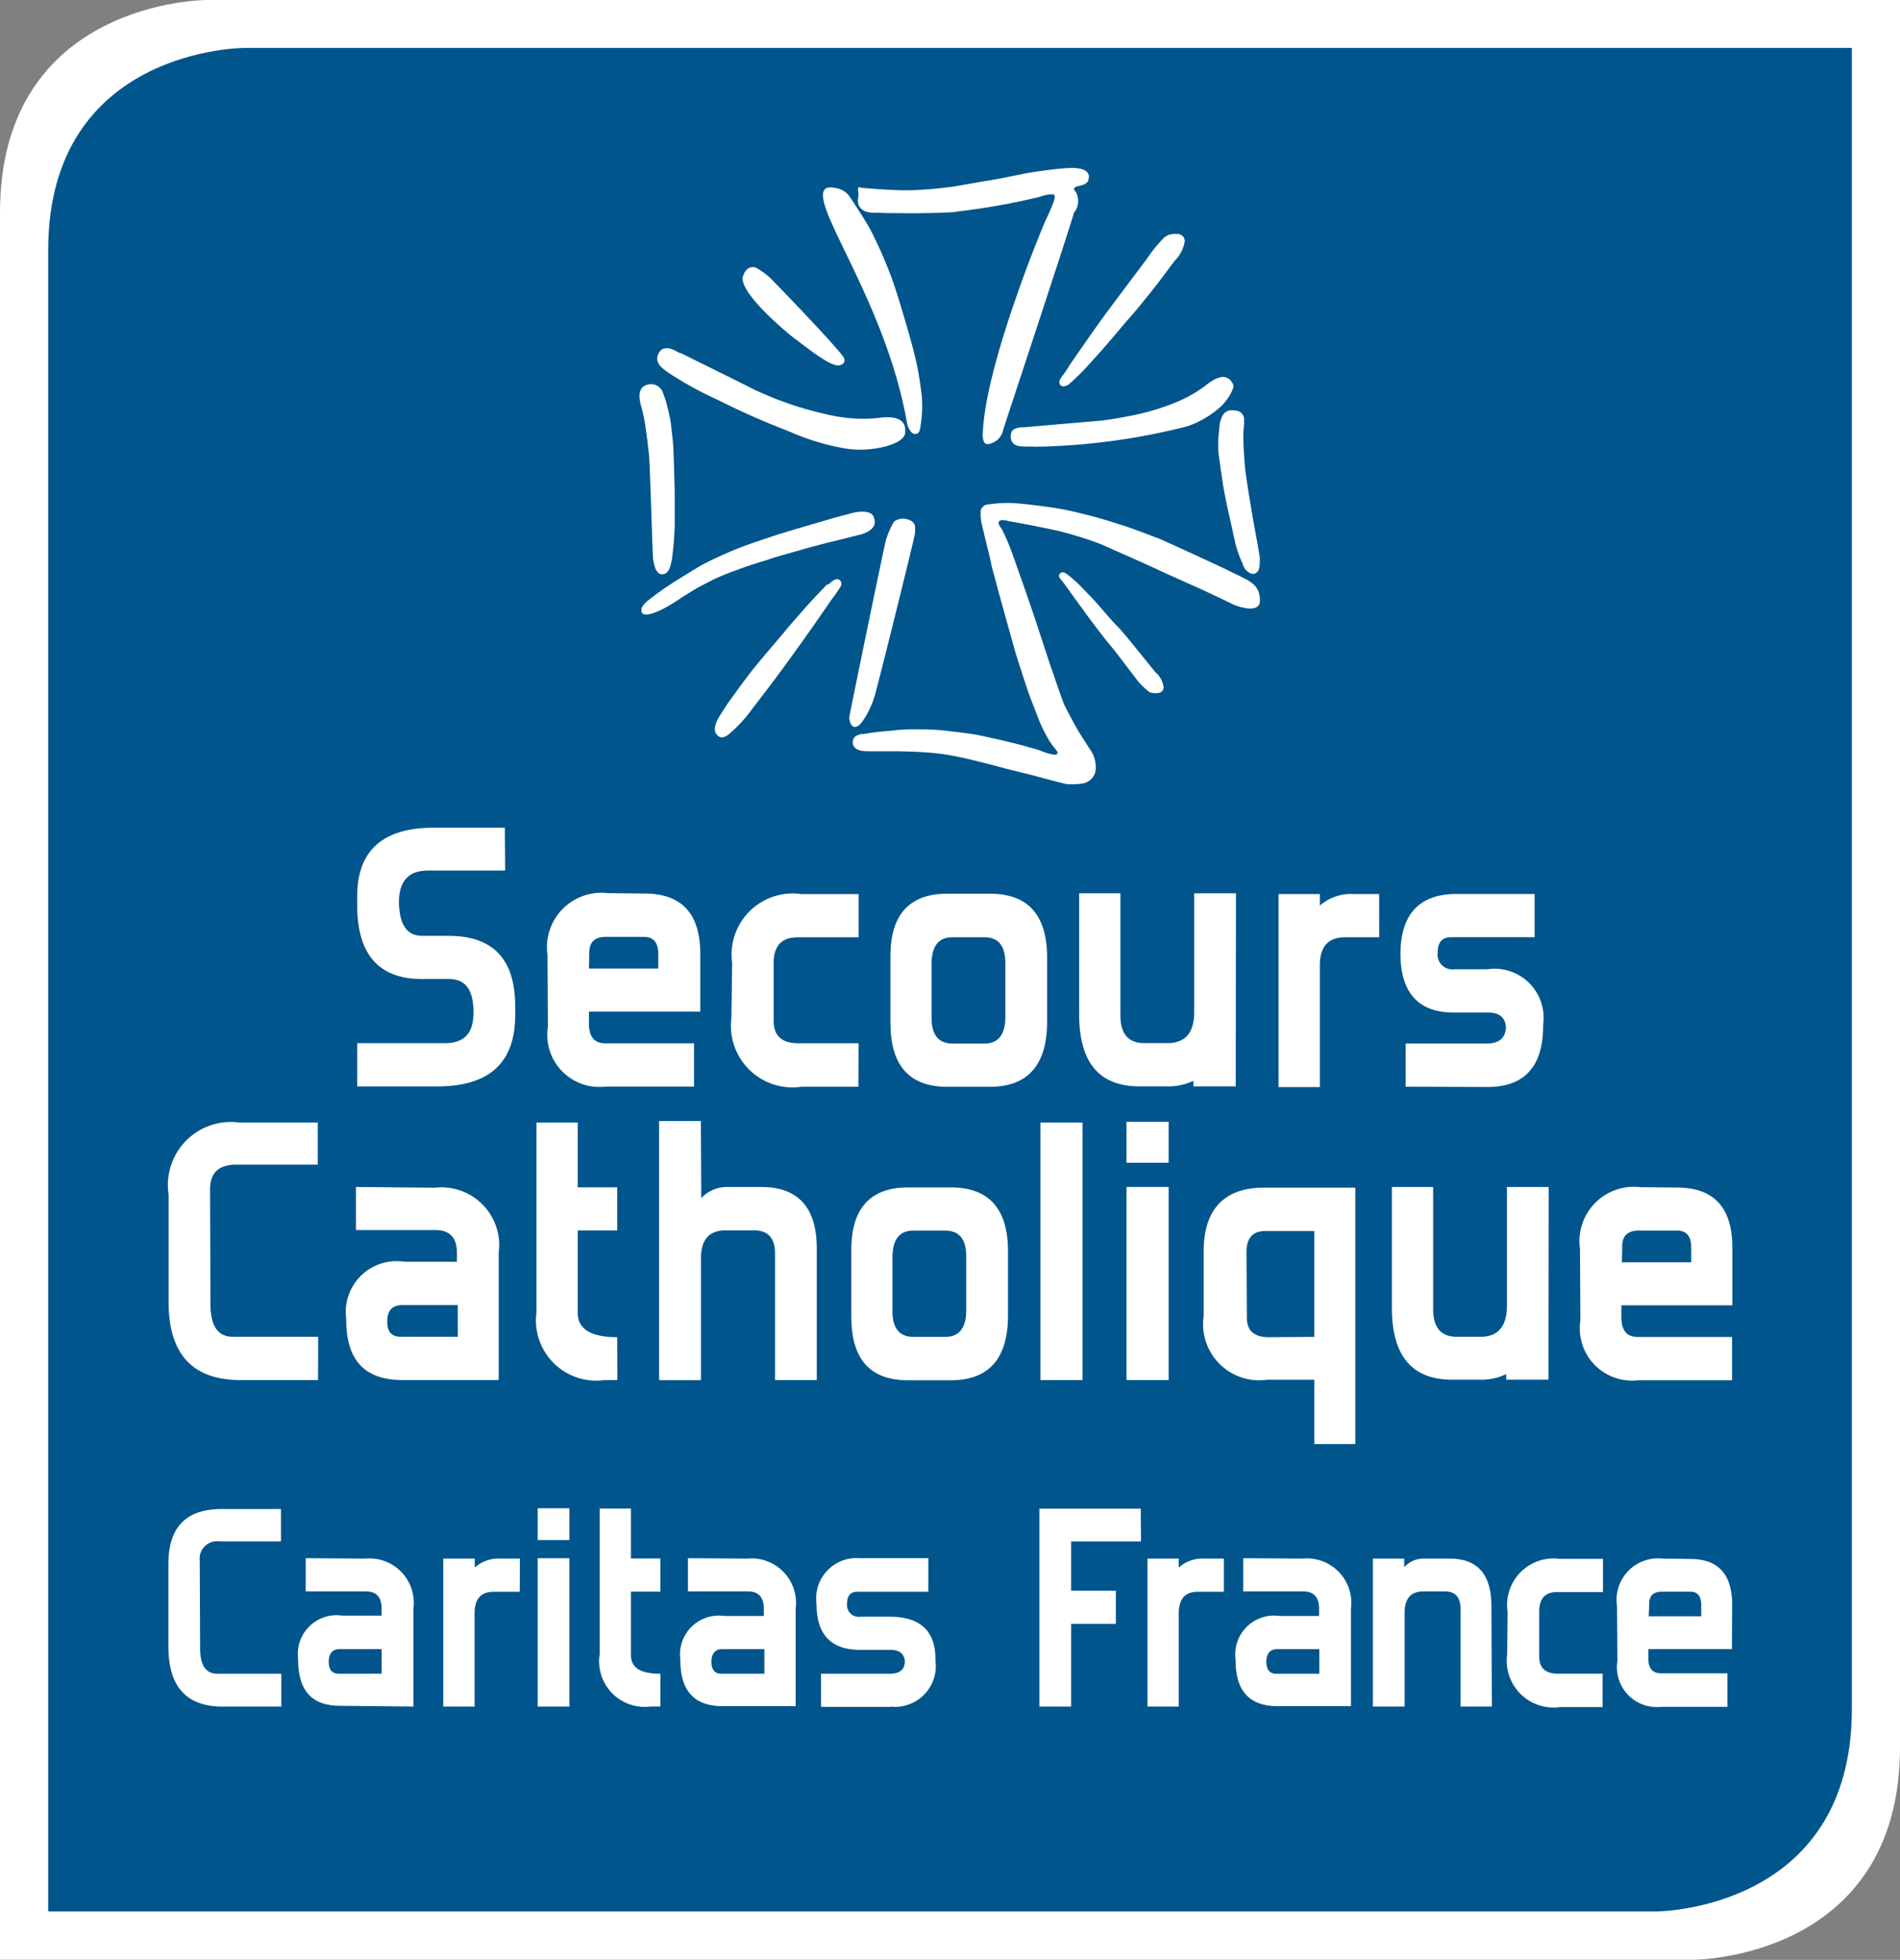
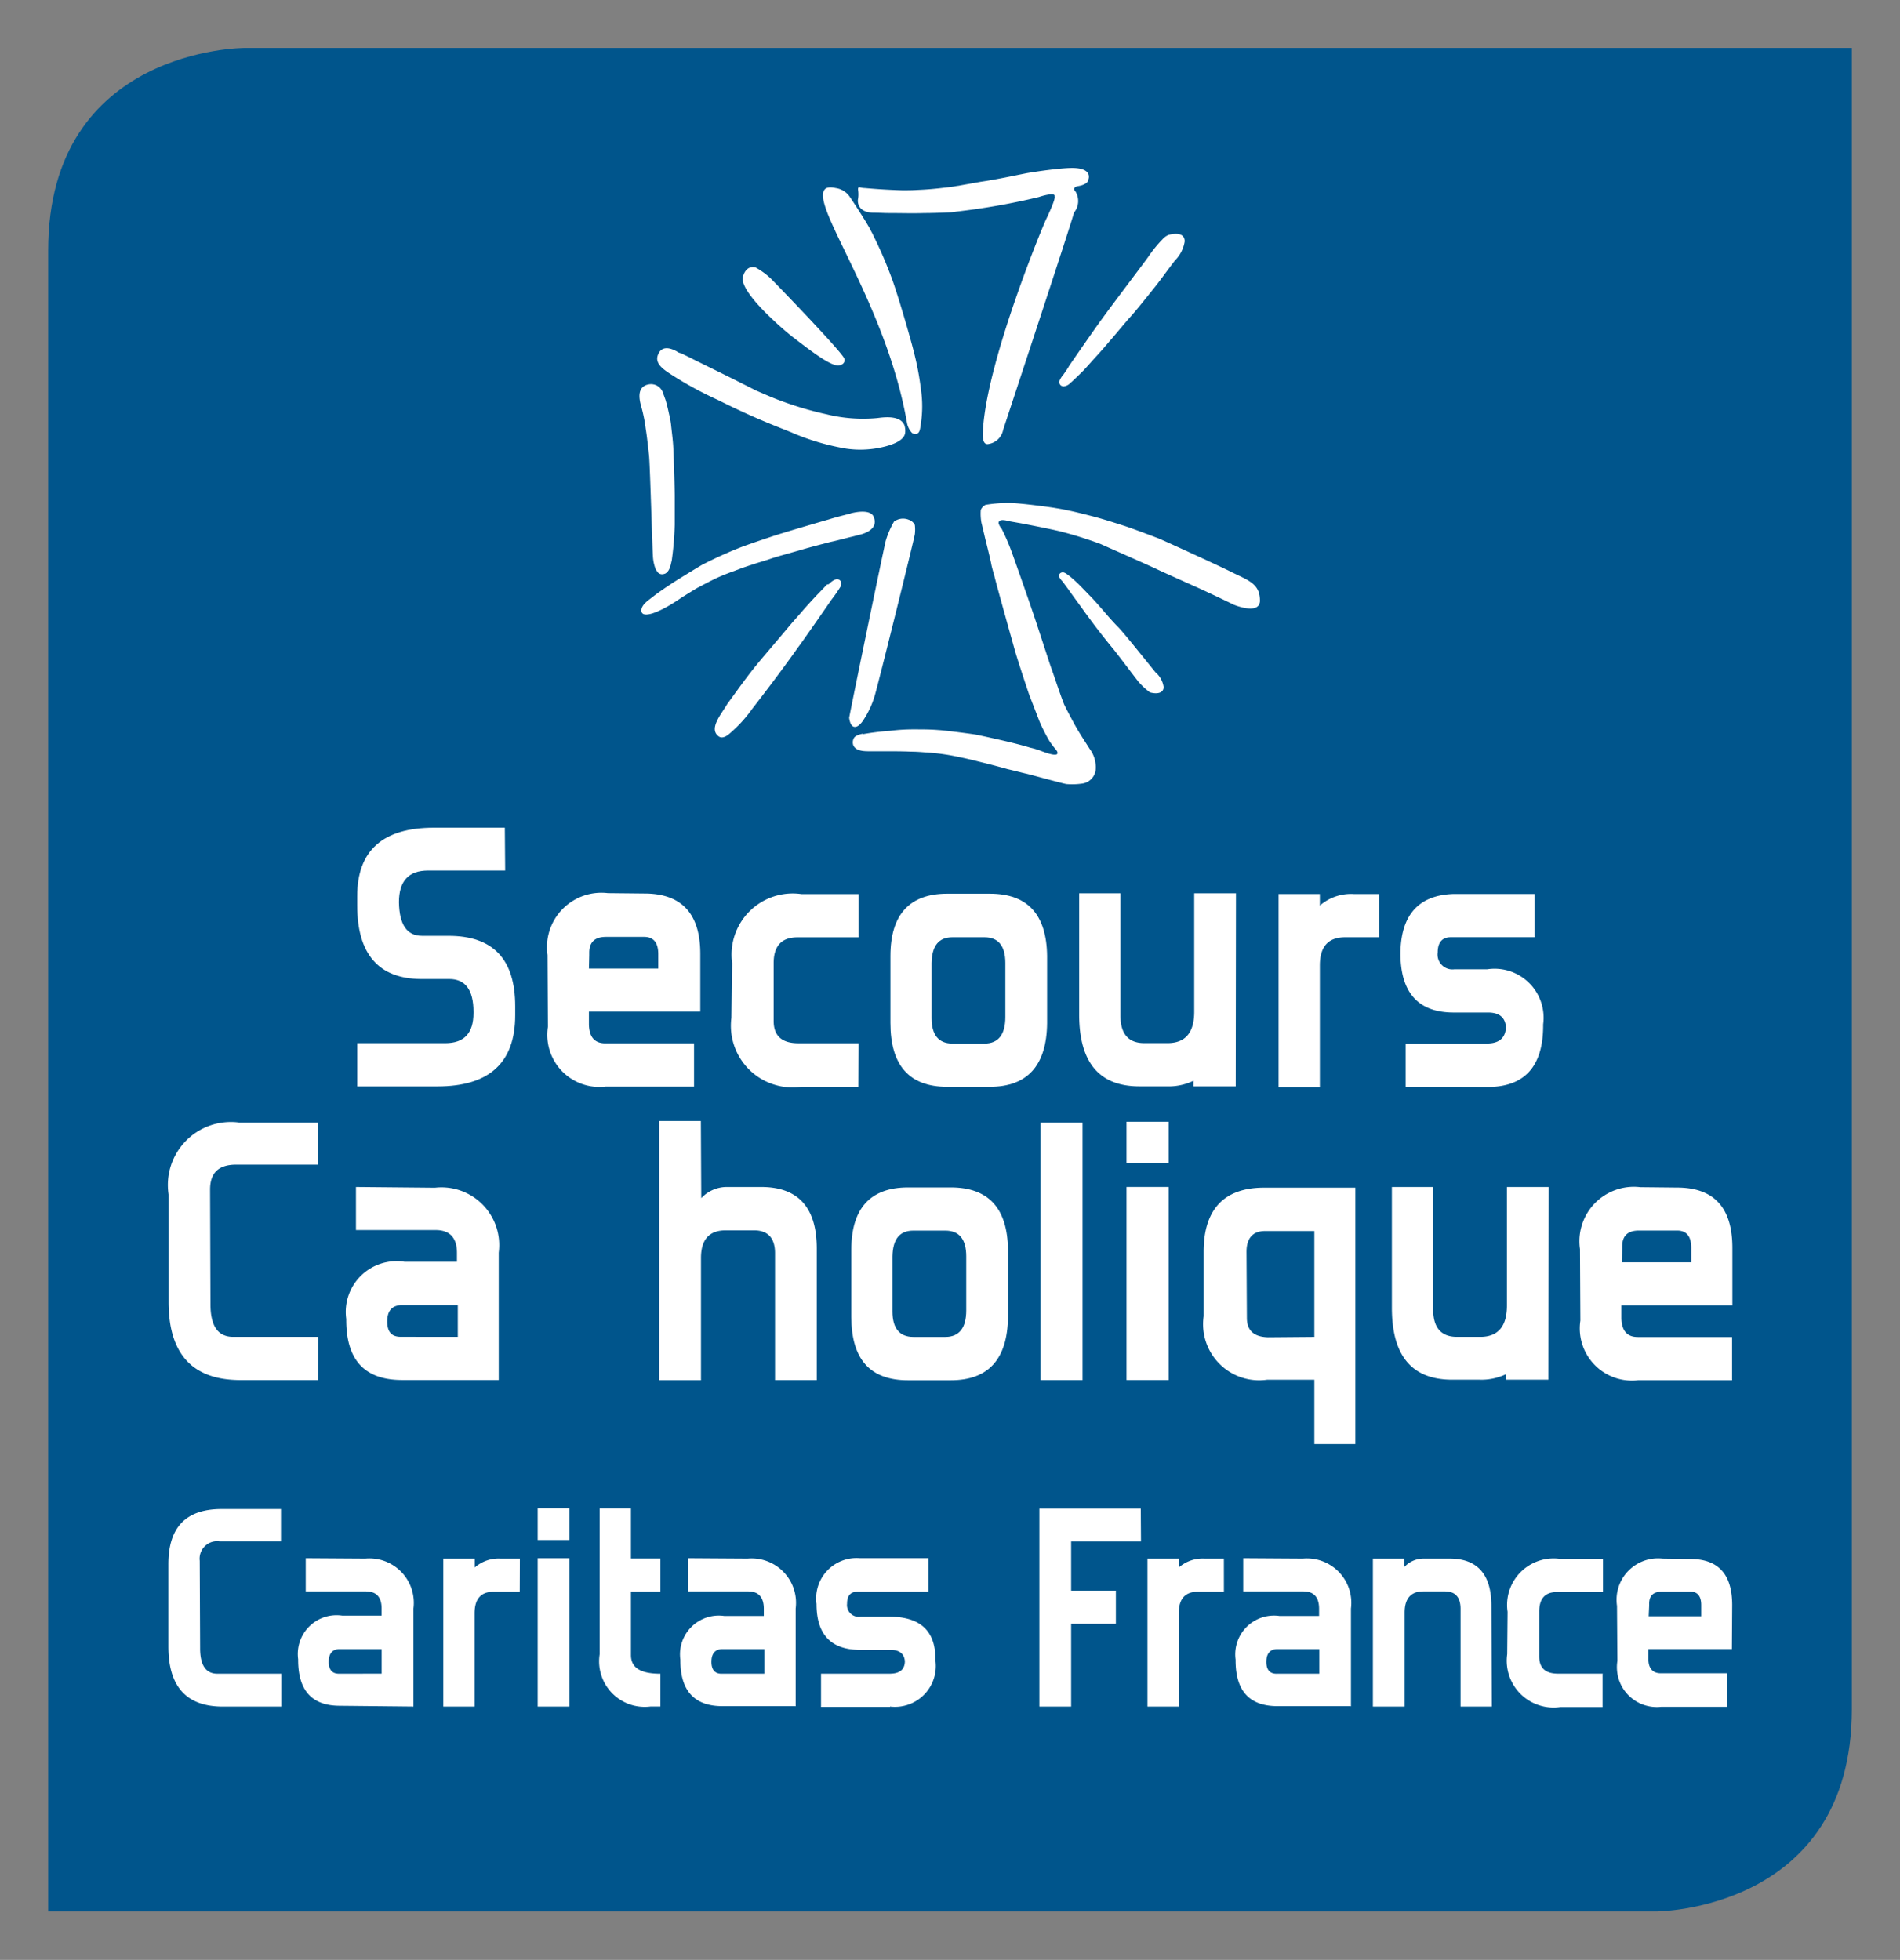
<svg xmlns="http://www.w3.org/2000/svg" width="59.847" height="61.735" viewBox="0 0 59.847 61.735">
  <rect x="0" y="0" width="59.847" height="61.735" fill="#808080" stroke="none" />
  <g id="logo2" transform="translate(-78.082 -69.89)">
-     <path id="Path_244" data-name="Path 244" d="M86.105,71.4s-6.505,0-6.505,6.7v55.031h53.342s6.505,0,6.505-6.7V71.4" transform="translate(-1.518 -1.51)" fill="#fff" />
    <path id="Path_211" data-name="Path 211" d="M85.775,71.4s-6.175,0-6.175,6.375V130.1h50.637s6.175,0,6.175-6.375V71.4" fill="#00558c" />
    <path id="Path_212" data-name="Path 212" d="M478.091,478.168c0-.974-.434-1.456-1.327-1.456l-.869-.012a1.307,1.307,0,0,0-1.432,1.491l.012,1.7v.035a1.256,1.256,0,0,0,1.374,1.444h2.09v-1.057h-2.1c-.247,0-.387-.153-.387-.446v-.317h2.63m-2.606-1.362v-.059c0-.258.129-.387.4-.387h.9c.223,0,.34.141.34.423v.352h-1.655Zm-1.444,2.137H472.6c-.387,0-.587-.176-.587-.54v-1.409c0-.423.188-.622.564-.622h1.444v-1.045h-1.35a1.467,1.467,0,0,0-1.655,1.667v.035l-.012,1.3a1.475,1.475,0,0,0,1.667,1.667h1.338v-1.057Z" transform="translate(-345.448 -357.716)" fill="#fff" />
    <path id="Path_213" data-name="Path 213" d="M218.614,466.276c0-.986-.434-1.491-1.315-1.491h-.81a.826.826,0,0,0-.622.27v-.27h-.986v4.661h1v-2.959c0-.446.2-.669.587-.669h.681c.329,0,.493.188.493.552v3.076h.986m-4.438,0v-3.088a1.4,1.4,0,0,0-1.515-1.573l-1.879-.012v1.045h1.89c.34,0,.5.188.5.552v.223h-1.245a1.222,1.222,0,0,0-1.385,1.374v.023c0,.963.434,1.444,1.327,1.444h2.3Zm-2.348-1.033c-.211,0-.317-.129-.317-.376s.106-.387.317-.4h1.35v.775Zm-1.655-3.628h-.611a1.134,1.134,0,0,0-.81.282v-.282h-.986v4.661h.986v-2.935c0-.458.2-.681.6-.681h.822Zm-2.618-1.573h-3.193v6.234h1V466.84h1.409v-1.045h-1.409v-1.55h2.2Zm-7.9,6.234a1.286,1.286,0,0,0,1.432-1.456v-.047c0-.881-.481-1.327-1.444-1.327h-.916a.37.37,0,0,1-.423-.411c0-.247.106-.376.329-.376h2.231v-1.057h-2.16a1.273,1.273,0,0,0-1.362,1.444q0,1.444,1.374,1.444h.951q.423,0,.458.352c0,.27-.164.4-.481.4h-2.16v1.045h2.172Zm-2.97,0v-3.088a1.4,1.4,0,0,0-1.515-1.573l-1.878-.012v1.045h1.89c.34,0,.5.188.5.552v.223h-1.244a1.222,1.222,0,0,0-1.385,1.374v.023c0,.963.446,1.444,1.327,1.444h2.3Zm-2.336-1.033c-.211,0-.317-.129-.317-.376s.106-.387.317-.4h1.35v.775Zm-1.925,0c-.622,0-.927-.188-.927-.587v-2h.927v-1.045h-.927v-1.573h-.986V467.8a1.436,1.436,0,0,0,1.608,1.644h.305Zm-2.865-3.64h-1v4.673h1Zm0-1.573h-1v1h1Zm-1.561,1.585H187.4a1.134,1.134,0,0,0-.81.282v-.282H185.6v4.661h.986v-2.935c0-.458.2-.681.6-.681h.822Z" transform="translate(-93.555 -345.801)" fill="#fff" />
    <path id="Path_214" data-name="Path 214" d="M119.613,469.622v-3.088a1.4,1.4,0,0,0-1.515-1.573l-1.878-.012v1.045h1.89c.34,0,.5.188.5.54v.223h-1.244a1.222,1.222,0,0,0-1.385,1.374v.023c0,.963.434,1.444,1.315,1.444m-.035-1.01c-.211,0-.317-.129-.317-.376s.106-.387.317-.4h1.35v.775Zm-1.82,0h-2.008c-.352,0-.54-.258-.54-.8v-.035l-.012-2.724a.55.55,0,0,1,.622-.61h1.937V463.4h-1.867c-1.127,0-1.679.575-1.679,1.738v2.595c0,1.268.575,1.89,1.714,1.89h1.843v-1.033Z" transform="translate(-28.508 -345.977)" fill="#fff" />
    <path id="Path_215" data-name="Path 215" d="M167.161,281.95h-2.43c-.611,0-.916.329-.916,1,.012.7.247,1.057.728,1.057h.834c1.409,0,2.1.74,2.1,2.219v.282c0,1.5-.822,2.242-2.454,2.242H162.5v-1.362h2.771c.6,0,.892-.317.892-.951V286.4c0-.693-.258-1.033-.763-1.033h-.892q-2.008-.018-2.008-2.325v-.282c0-1.444.81-2.16,2.419-2.16h2.231" transform="translate(-73.167 -184.639)" fill="#fff" />
    <path id="Path_216" data-name="Path 216" d="M214.9,300.572h2.184v-.458c0-.364-.153-.54-.446-.54h-1.2c-.352,0-.528.164-.528.5v.082m3.475,1.773H214.9v.411c.012.387.176.587.517.587h2.794v1.362h-2.783a1.64,1.64,0,0,1-1.82-1.878v-.035l-.012-2.231a1.715,1.715,0,0,1,1.9-1.949l1.151.012q1.761,0,1.761,1.9v1.82Z" transform="translate(-118.268 -200.173)" fill="#fff" />
    <path id="Path_217" data-name="Path 217" d="M266.9,304.47h-1.785A1.942,1.942,0,0,1,262.9,302.3l.023-1.691v-.035a1.927,1.927,0,0,1,2.184-2.172h1.8v1.362h-1.925c-.5,0-.751.27-.751.81V302.4q0,.7.775.7h1.9" transform="translate(-161.78 -200.349)" fill="#fff" />
    <path id="Path_218" data-name="Path 218" d="M309.216,300.484c0-.54-.223-.81-.657-.81h-1.01c-.434,0-.646.27-.657.81v1.738c0,.528.223.8.657.8h1.01c.434,0,.657-.282.657-.834m1.315.188c-.012,1.338-.622,2.008-1.8,2.008h-1.35c-1.186,0-1.785-.669-1.785-2.008v-2.113c0-1.3.6-1.961,1.785-1.961h1.35c1.186,0,1.785.657,1.8,1.961Z" transform="translate(-199.467 -200.261)" fill="#fff" />
    <path id="Path_219" data-name="Path 219" d="M361.131,304.282H359.8v-.176a1.8,1.8,0,0,1-.845.176H358.1c-1.268,0-1.9-.751-1.9-2.266V298.2h1.3v3.851c0,.575.247.869.751.869h.763q.81-.018.81-.986V298.2h1.315" transform="translate(-244.126 -200.173)" fill="#fff" />
    <path id="Path_220" data-name="Path 220" d="M412.87,299.762H411.8c-.54,0-.8.294-.8.892v3.827h-1.3V298.4H411v.364a1.494,1.494,0,0,1,1.068-.364h.8" transform="translate(-291.345 -200.349)" fill="#fff" />
    <path id="Path_221" data-name="Path 221" d="M442.564,304.47v-1.362h2.559c.387,0,.587-.176.6-.517q-.035-.458-.564-.458h-1.08c-1.115,0-1.679-.622-1.679-1.867.012-1.209.575-1.831,1.667-1.867h2.559v1.362h-2.642c-.27,0-.411.164-.411.481a.467.467,0,0,0,.528.528h1.033a1.545,1.545,0,0,1,1.761,1.738v.07c-.012,1.268-.6,1.9-1.749,1.9" transform="translate(-320.206 -200.349)" fill="#fff" />
    <path id="Path_222" data-name="Path 222" d="M116.608,367.813h-2.442c-1.515,0-2.266-.822-2.266-2.466v-3.381a1.985,1.985,0,0,1,2.219-2.266H116.6v1.327h-2.571c-.552,0-.822.258-.822.787l.012,3.557v.047c0,.693.235,1.033.716,1.033h2.677" transform="translate(-28.508 -254.452)" fill="#fff" />
    <path id="Path_223" data-name="Path 223" d="M163.11,381.72v-1h-1.8c-.282.023-.423.188-.423.517s.141.481.423.481m.047,1.362c-1.174,0-1.761-.622-1.761-1.89v-.035a1.6,1.6,0,0,1,1.832-1.8h1.655v-.282c0-.47-.223-.716-.669-.716h-2.512V377l2.489.023a1.819,1.819,0,0,1,2.008,2.043v4.015Z" transform="translate(-70.608 -269.721)" fill="#fff" />
-     <path id="Path_224" data-name="Path 224" d="M213.148,367.813h-.4a1.9,1.9,0,0,1-2.148-2.137V359.7h1.3v2.043h1.244V363.1H211.9V365.7c0,.5.411.763,1.244.763" transform="translate(-115.62 -254.452)" fill="#fff" />
    <path id="Path_225" data-name="Path 225" d="M248.466,367.46h-1.315v-4c0-.47-.223-.716-.657-.716h-.9c-.517,0-.775.294-.775.869v3.851H243.5V359.3h1.315l.012,2.43a1.1,1.1,0,0,1,.822-.352h1.068c1.162,0,1.749.646,1.749,1.937" transform="translate(-144.657 -254.099)" fill="#fff" />
    <path id="Path_226" data-name="Path 226" d="M298.716,379.272c0-.54-.223-.81-.657-.81h-1.01c-.434,0-.646.27-.657.81v1.738c0,.528.223.8.657.8h1.01c.434,0,.657-.282.657-.834m1.315.2c-.012,1.338-.622,2-1.8,2h-1.35c-1.2,0-1.785-.669-1.785-2v-2.113c0-1.3.6-1.961,1.785-1.961h1.35c1.186,0,1.785.657,1.8,1.961Z" transform="translate(-190.199 -269.809)" fill="#fff" />
    <rect id="Rectangle_75" data-name="Rectangle 75" width="1.327" height="8.113" transform="translate(110.853 105.248)" fill="#fff" />
    <path id="Path_227" data-name="Path 227" d="M370.227,367.636H368.9v-6.082h1.327m0-.763H368.9V359.5h1.327Z" transform="translate(-255.335 -254.276)" fill="#fff" />
    <path id="Path_228" data-name="Path 228" d="M390.962,381.3c0,.4.223.6.669.61l1.456-.012v-3.334h-1.55c-.387,0-.587.223-.587.657m2.137,6.046v-2.019H391.6a1.767,1.767,0,0,1-2-2v-2.031c0-1.327.634-2.008,1.878-2.019h2.9v8.077h-1.291Z" transform="translate(-273.605 -269.898)" fill="#fff" />
    <path id="Path_229" data-name="Path 229" d="M445.031,383.07H443.7v-.176a1.8,1.8,0,0,1-.845.176H442c-1.268,0-1.9-.751-1.9-2.266V377h1.3v3.851c0,.575.247.869.751.869h.763q.81-.018.81-.986V377h1.315" transform="translate(-318.176 -269.721)" fill="#fff" />
    <path id="Path_230" data-name="Path 230" d="M491.915,379.46H494.1V379c0-.364-.153-.54-.446-.54h-1.2c-.352,0-.528.164-.528.5v.07m3.463,1.785H491.9v.411c.012.387.176.587.517.587h2.97v1.362h-2.959a1.644,1.644,0,0,1-1.82-1.878v-.035l-.012-2.219a1.715,1.715,0,0,1,1.9-1.949l1.151.012c1.174,0,1.749.634,1.749,1.9v1.808Z" transform="translate(-362.747 -269.809)" fill="#fff" />
    <path id="Path_231" data-name="Path 231" d="M238.972,161.858a.4.4,0,0,0-.364-.258.471.471,0,0,0-.176.035c-.247.106-.211.4-.153.622a4.848,4.848,0,0,1,.153.74c.035.211.059.434.082.646.012.059.012.117.023.188.035.352.106,3.1.129,3.264a1.286,1.286,0,0,0,.07.305.189.189,0,0,0,.047.082.181.181,0,0,0,.188.106.3.3,0,0,0,.082-.023c.141-.082.164-.27.2-.411a9.989,9.989,0,0,0,.094-1.127v-.881c0-.329-.035-1.385-.047-1.573-.012-.235-.047-.47-.07-.7a2.535,2.535,0,0,0-.059-.317c-.035-.164-.07-.317-.117-.47-.035-.094-.059-.164-.082-.223" transform="translate(-140.012 -79.61)" fill="#fff" />
    <path id="Path_232" data-name="Path 232" d="M245.275,195.877s.681-.2.751.153c0,0,.176.376-.5.528,0,0-.176.047-.235.059-.094.023-.5.129-.622.153-.141.035-.728.188-.881.235s-.845.235-1.01.294-.34.106-.517.164-.364.117-.54.188c-.047.012-.082.035-.129.047-.164.059-.34.129-.5.2s-.6.305-.646.329c0,0-.329.2-.493.305-.751.517-1.233.646-1.256.423-.023-.2.235-.352.364-.458.211-.164.458-.329.693-.481,0,0,.564-.352.845-.517a13.054,13.054,0,0,1,1.244-.564c.317-.117.634-.223.951-.329.27-.094,1.468-.446,1.8-.54.223-.07.458-.129.693-.188" transform="translate(-140.41 -109.813)" fill="#fff" />
    <path id="Path_233" data-name="Path 233" d="M262.071,214.068c.106-.094.258-.2.352-.047a.176.176,0,0,1-.012.153,4.577,4.577,0,0,1-.294.423c-.2.294-.951,1.374-1.045,1.491-.223.317-.716,1-1.444,1.937a4.229,4.229,0,0,1-.763.822c-.082.059-.2.117-.293.047-.329-.235.082-.7.27-1.021.387-.528.622-.869.963-1.28s.669-.787,1-1.186c.129-.153.27-.305.4-.458s.294-.329.446-.493c.117-.117.223-.235.34-.352.035.012.059-.012.082-.035" transform="translate(-157.851 -125.809)" fill="#fff" />
    <path id="Path_234" data-name="Path 234" d="M295.909,197.794a.481.481,0,0,1,.47-.059.326.326,0,0,1,.188.164,1.157,1.157,0,0,1,0,.294c-.047.27-1.209,4.943-1.268,5.1a2.853,2.853,0,0,1-.376.787c-.059.082-.164.2-.27.176s-.141-.188-.153-.282c0-.059,1.08-5.295,1.151-5.577a2.792,2.792,0,0,1,.258-.6" transform="translate(-189.67 -111.472)" fill="#fff" />
    <path id="Path_235" data-name="Path 235" d="M295.778,200.679s-.211.035-.27.129a.278.278,0,0,0-.023.235c.082.188.352.188.517.188h.517c.258,0,.517,0,.775.012.153,0,.305.012.458.023a6.789,6.789,0,0,1,1.092.153c.235.047.47.106.7.164.2.047.728.188.8.211.211.047.423.106.634.153.317.082,1.127.305,1.221.317a2.209,2.209,0,0,0,.47-.012.5.5,0,0,0,.446-.4.965.965,0,0,0-.188-.7c-.141-.223-.282-.434-.411-.657-.094-.164-.364-.669-.4-.763-.117-.294-.376-1.08-.411-1.162-.117-.352-.517-1.585-.61-1.843-.023-.082-.575-1.655-.634-1.808a6.666,6.666,0,0,0-.305-.7.461.461,0,0,1-.094-.164c-.012-.164.247-.094.329-.07l.4.07s.8.153,1.2.247a12.289,12.289,0,0,1,1.28.4c.235.106,1.62.716,1.808.81.223.106,1.092.493,1.3.587s.927.434,1.092.517c0,0,.787.329.822-.106.012-.564-.364-.657-.928-.939-.2-.106-1.961-.916-2.266-1.045-.34-.129-.681-.258-1.021-.376-.364-.117-.728-.235-1.092-.329s-.74-.188-1.115-.247c-.106-.023-1.068-.153-1.432-.164h-.129a4.4,4.4,0,0,0-.657.059.3.3,0,0,0-.153.164,1.584,1.584,0,0,0,.023.411c.012.035.117.493.141.587s.141.564.164.693.07.27.106.411c.094.376.611,2.219.658,2.383s.4,1.256.458,1.4.258.669.305.787a5.69,5.69,0,0,0,.305.6,2.756,2.756,0,0,0,.223.294c-.012-.012.247.305-.481.023a2.359,2.359,0,0,0-.352-.106c-.434-.141-1.585-.387-1.714-.411-.294-.047-1.068-.141-1.151-.141-.258-.023-.517-.023-.763-.023a5.894,5.894,0,0,0-.787.047,7.482,7.482,0,0,0-.857.106" transform="translate(-190.525 -107.677)" fill="#fff" />
    <path id="Path_236" data-name="Path 236" d="M350.921,212.1a.119.119,0,0,0-.117.059.108.108,0,0,0,.012.117.459.459,0,0,0,.094.117c.012.023.117.164.153.211.164.235.34.47.5.693.047.07.294.4.364.493.188.247.387.5.587.74.059.07.575.751.775,1.01a2.371,2.371,0,0,0,.364.34c.164.047.423.059.434-.164a.755.755,0,0,0-.258-.47c-.176-.211-.986-1.233-1.174-1.421-.106-.106-.211-.223-.305-.329-.07-.082-.423-.493-.54-.611s-.247-.258-.376-.387c-.094-.094-.188-.176-.282-.258-.023-.012-.164-.141-.235-.141" transform="translate(-239.352 -124.181)" fill="#fff" />
-     <path id="Path_237" data-name="Path 237" d="M393.6,168.917a.624.624,0,0,1,.094-.2.323.323,0,0,1,.223-.117.775.775,0,0,1,.164.012.28.28,0,0,1,.258.282c0,.247-.023.305-.023.47-.012.294.047,1.033.059,1.115.176,1.315.458,2.642.458,2.783a2.255,2.255,0,0,1-.012.282c-.012.023-.012.059-.023.082a.212.212,0,0,1-.164.129.2.2,0,0,1-.082-.012.446.446,0,0,1-.258-.305,3.454,3.454,0,0,1-.247-.716c-.012-.07-.035-.141-.047-.211l-.106-.493c-.023-.082-.035-.164-.059-.247-.059-.282-.117-.564-.164-.845-.023-.164-.129-.869-.141-.986a3.628,3.628,0,0,1,0-.5c.012-.117.023-.223.035-.34a.473.473,0,0,1,.035-.176" transform="translate(-277.069 -85.788)" fill="#fff" />
-     <path id="Path_238" data-name="Path 238" d="M338.214,161.28a.531.531,0,0,0-.329.082.339.339,0,0,0,.023.434.449.449,0,0,0,.293.082c.129.012.258,0,.387.012a20.568,20.568,0,0,0,4.8-.646,3,3,0,0,0,1.01-.587,1.535,1.535,0,0,0,.387-.517c.035-.082.07-.141.035-.223a.448.448,0,0,0-.129-.164c-.235-.176-.575.082-.751.223a4.331,4.331,0,0,1-1.1.587,7.532,7.532,0,0,1-1.245.352c-.305.059-.622.117-.927.153-.012,0-1.667.141-2.454.211" transform="translate(-227.901 -77.928)" fill="#fff" />
    <path id="Path_239" data-name="Path 239" d="M351.244,125.97a.322.322,0,0,1-.211.117.135.135,0,0,1-.129-.07.176.176,0,0,1,.012-.153.707.707,0,0,1,.106-.153c.012-.023.035-.047.047-.07a1.916,1.916,0,0,0,.129-.2c.2-.294.951-1.374,1.045-1.491.223-.317,1.338-1.785,1.444-1.937a3.992,3.992,0,0,1,.446-.552.528.528,0,0,1,.188-.141c.2-.059.517-.082.517.2a1.089,1.089,0,0,1-.305.6c-.211.27-.4.54-.611.81-.059.07-.575.728-.8.974-.129.141-.528.622-.622.728,0,0-.258.305-.4.458s-.294.329-.446.493c0,0-.223.223-.34.329a.445.445,0,0,1-.07.059" transform="translate(-239.44 -44.027)" fill="#fff" />
    <path id="Path_240" data-name="Path 240" d="M266.322,130.208h0a.3.3,0,0,0-.223.023.384.384,0,0,0-.153.2c-.294.47,1.421,1.878,1.55,1.972.552.423,1.186.916,1.444.892-.047,0,.223,0,.176-.211h0c-.023-.164-2.16-2.372-2.325-2.536a2.365,2.365,0,0,0-.47-.34" transform="translate(-164.439 -51.893)" fill="#fff" />
    <path id="Path_241" data-name="Path 241" d="M243.6,152.058c-.235-.129-.5-.176-.6.141-.07.235.153.4.317.517a11.391,11.391,0,0,0,1.573.869c.587.294,1.174.564,1.785.81l.528.211a7.408,7.408,0,0,0,1.738.517,3.1,3.1,0,0,0,1.139-.047c.211-.047.681-.176.716-.446a.59.59,0,0,0-.023-.247c-.129-.305-.6-.258-.857-.223a4.8,4.8,0,0,1-1.585-.117,10.535,10.535,0,0,1-1.468-.434c-.258-.094-.517-.211-.763-.317l-.7-.352c-.446-.223-.881-.434-1.327-.657-.106-.059-.223-.106-.329-.164a.317.317,0,0,1-.141-.059" transform="translate(-144.204 -71.101)" fill="#fff" />
    <path id="Path_242" data-name="Path 242" d="M288.267,109.077a.64.64,0,0,0-.411-.235c-.106-.023-.282-.047-.352.047-.434.528,1.937,3.581,2.595,7.35a.62.62,0,0,0,.129.282.154.154,0,0,0,.223.035c.059-.047.07-.2.082-.27a3.7,3.7,0,0,0,0-1.139,8.9,8.9,0,0,0-.211-1.115c-.117-.481-.54-1.925-.716-2.383a13.3,13.3,0,0,0-.575-1.327c-.023-.059-.059-.106-.082-.164-.141-.27-.634-1.021-.681-1.08" transform="translate(-183.448 -33.028)" fill="#fff" />
    <path id="Path_243" data-name="Path 243" d="M300.731,111.877s-.059.423.141.423a.56.56,0,0,0,.493-.446c.023-.082,2.184-6.61,2.231-6.845a.576.576,0,0,0,.047-.669s-.129-.106.059-.164c0,0,.34-.035.352-.223,0,0,.141-.352-.517-.352-.129,0-.258.012-.387.023-.352.035-.693.082-1.045.141l-.7.141c-.247.047-.493.094-.74.129l-.657.117c-.047.012-.094.012-.141.023-.117.023-.235.035-.352.047-.282.035-.552.059-.834.07-.164.012-.329.012-.493.012-.4-.012-.787-.035-1.174-.07a.693.693,0,0,1-.164-.023c-.082-.023-.047.106-.047.141a.87.87,0,0,1-.012.247s-.059.4.481.411c.176,0,.34.012.517.012.364,0,.728.012,1.092,0,.27,0,.54-.012.81-.023a1.157,1.157,0,0,0,.2-.023,21.55,21.55,0,0,0,2.595-.458s.552-.188.5-.012c0,0,.059.023-.258.693-.012-.012-1.878,4.426-2,6.68" transform="translate(-191.686 -28.42)" fill="#fff" />
  </g>
</svg>